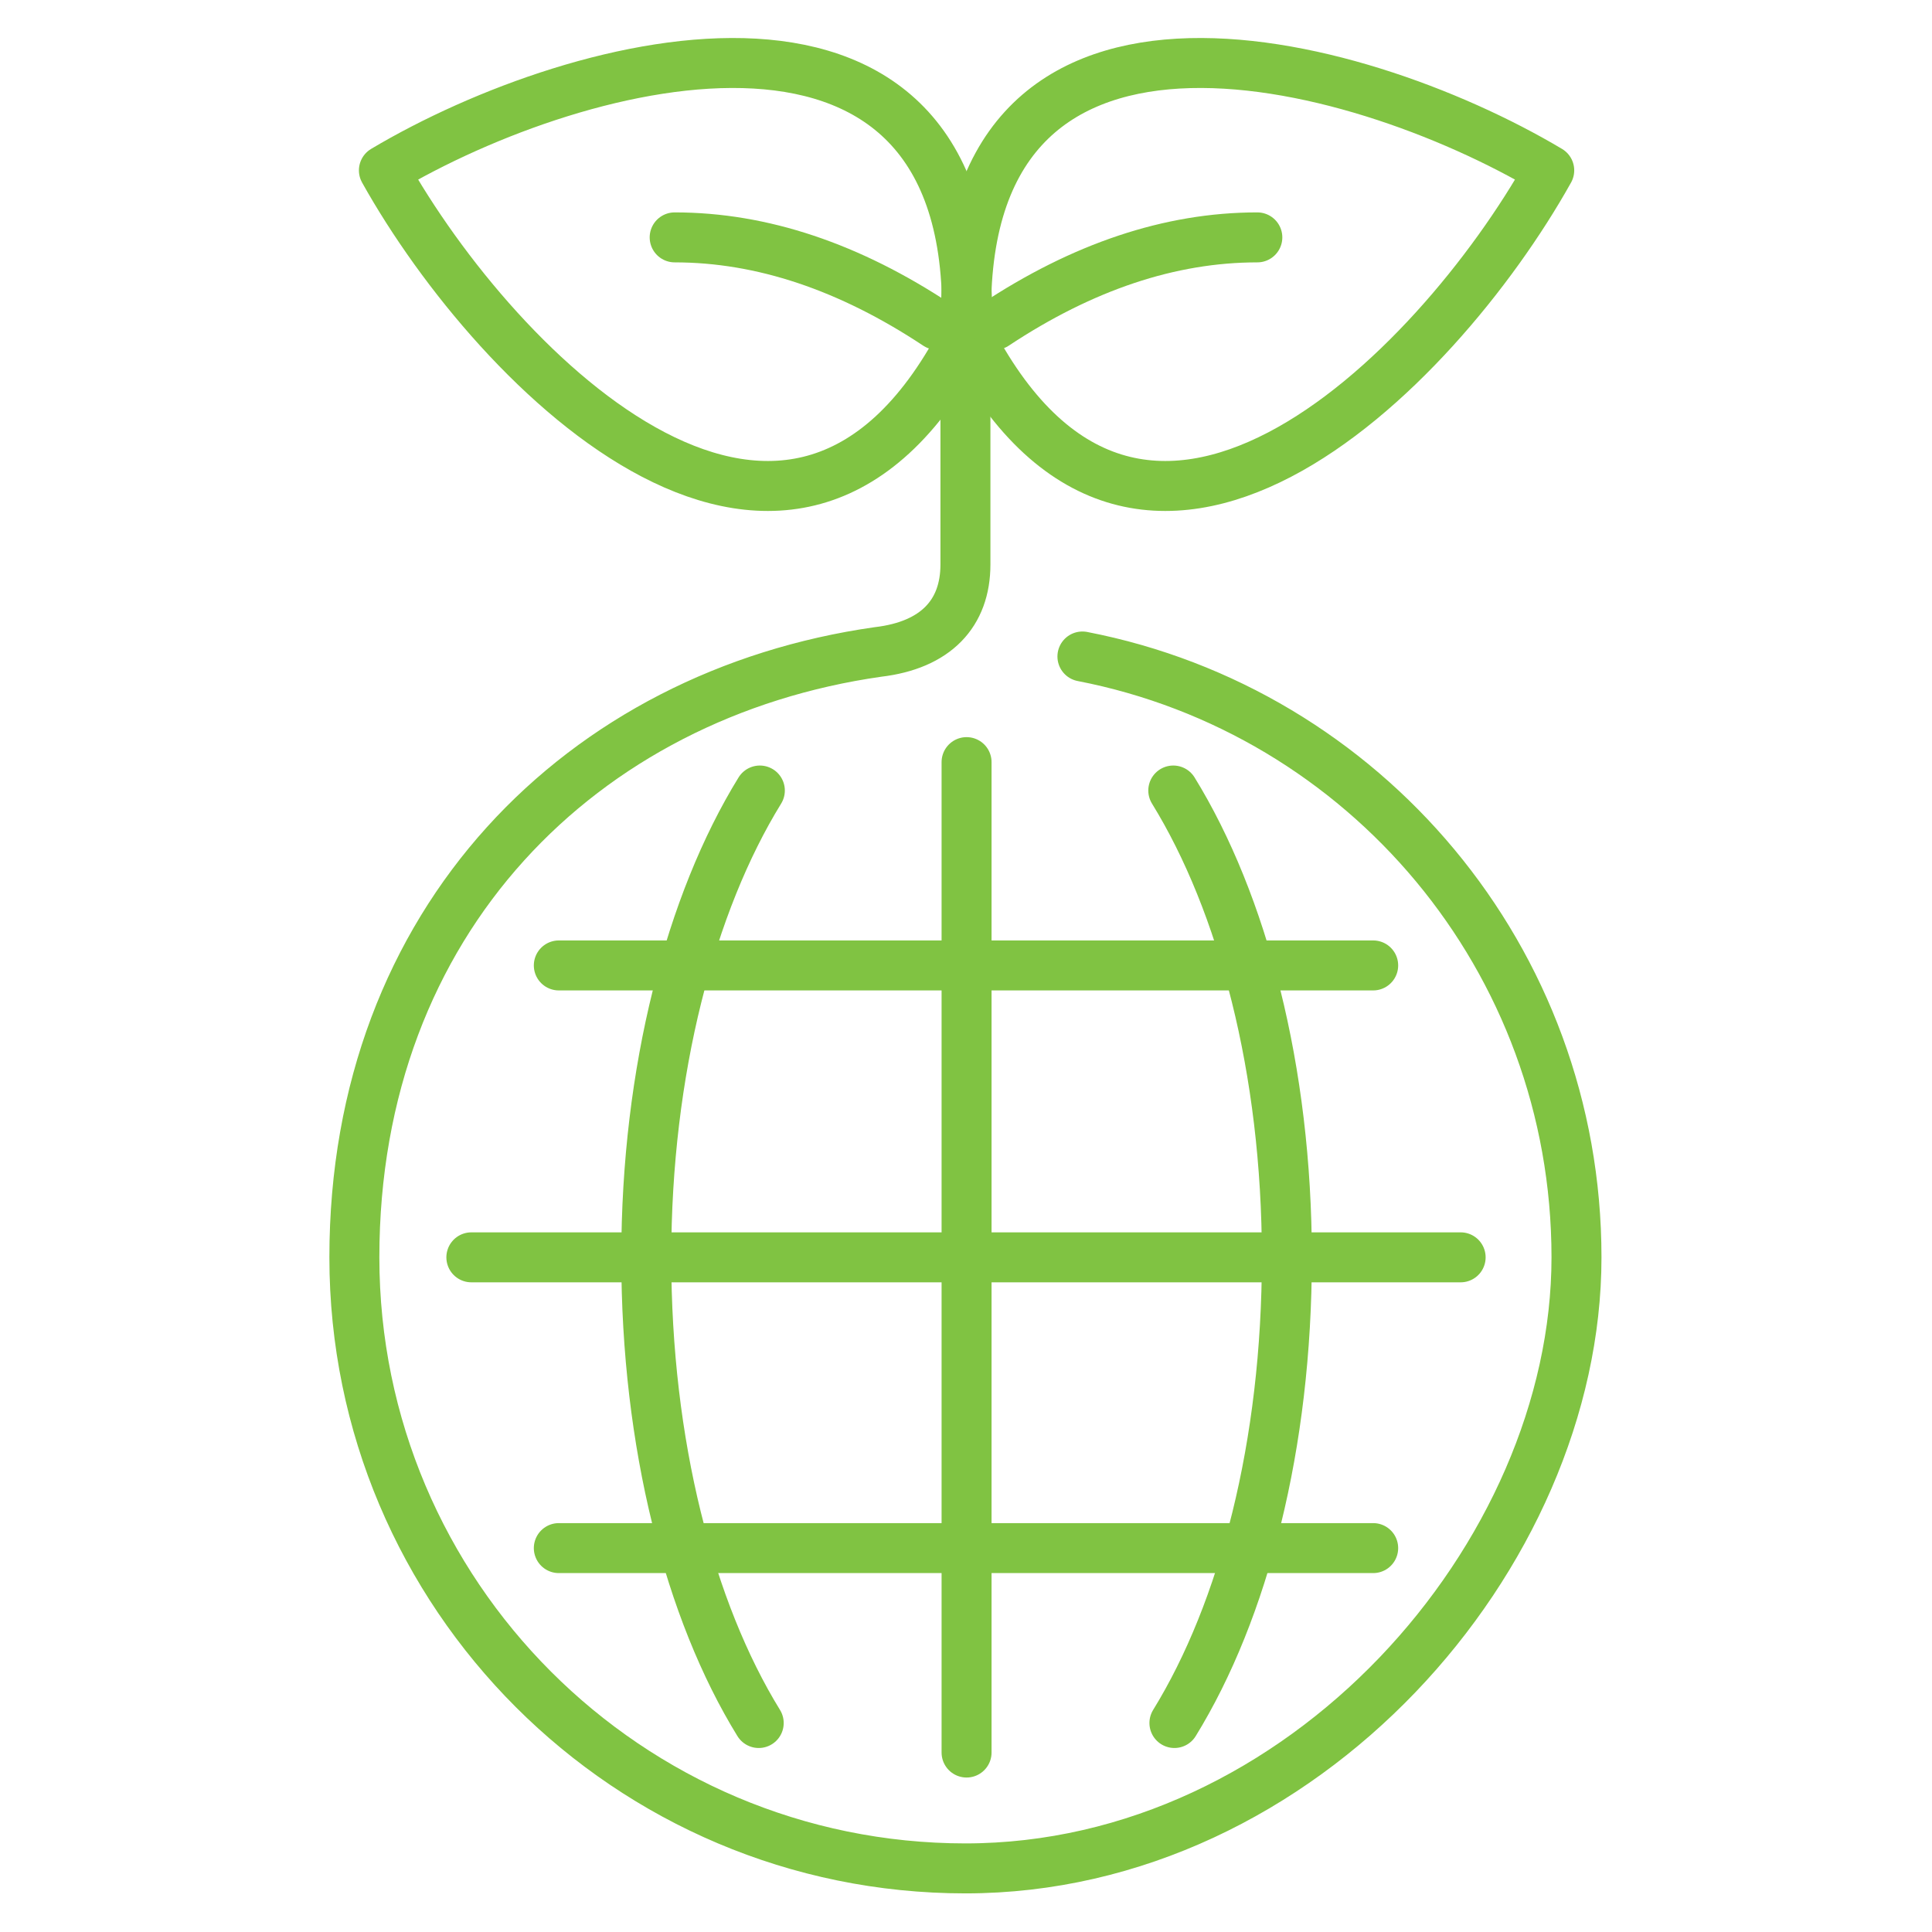
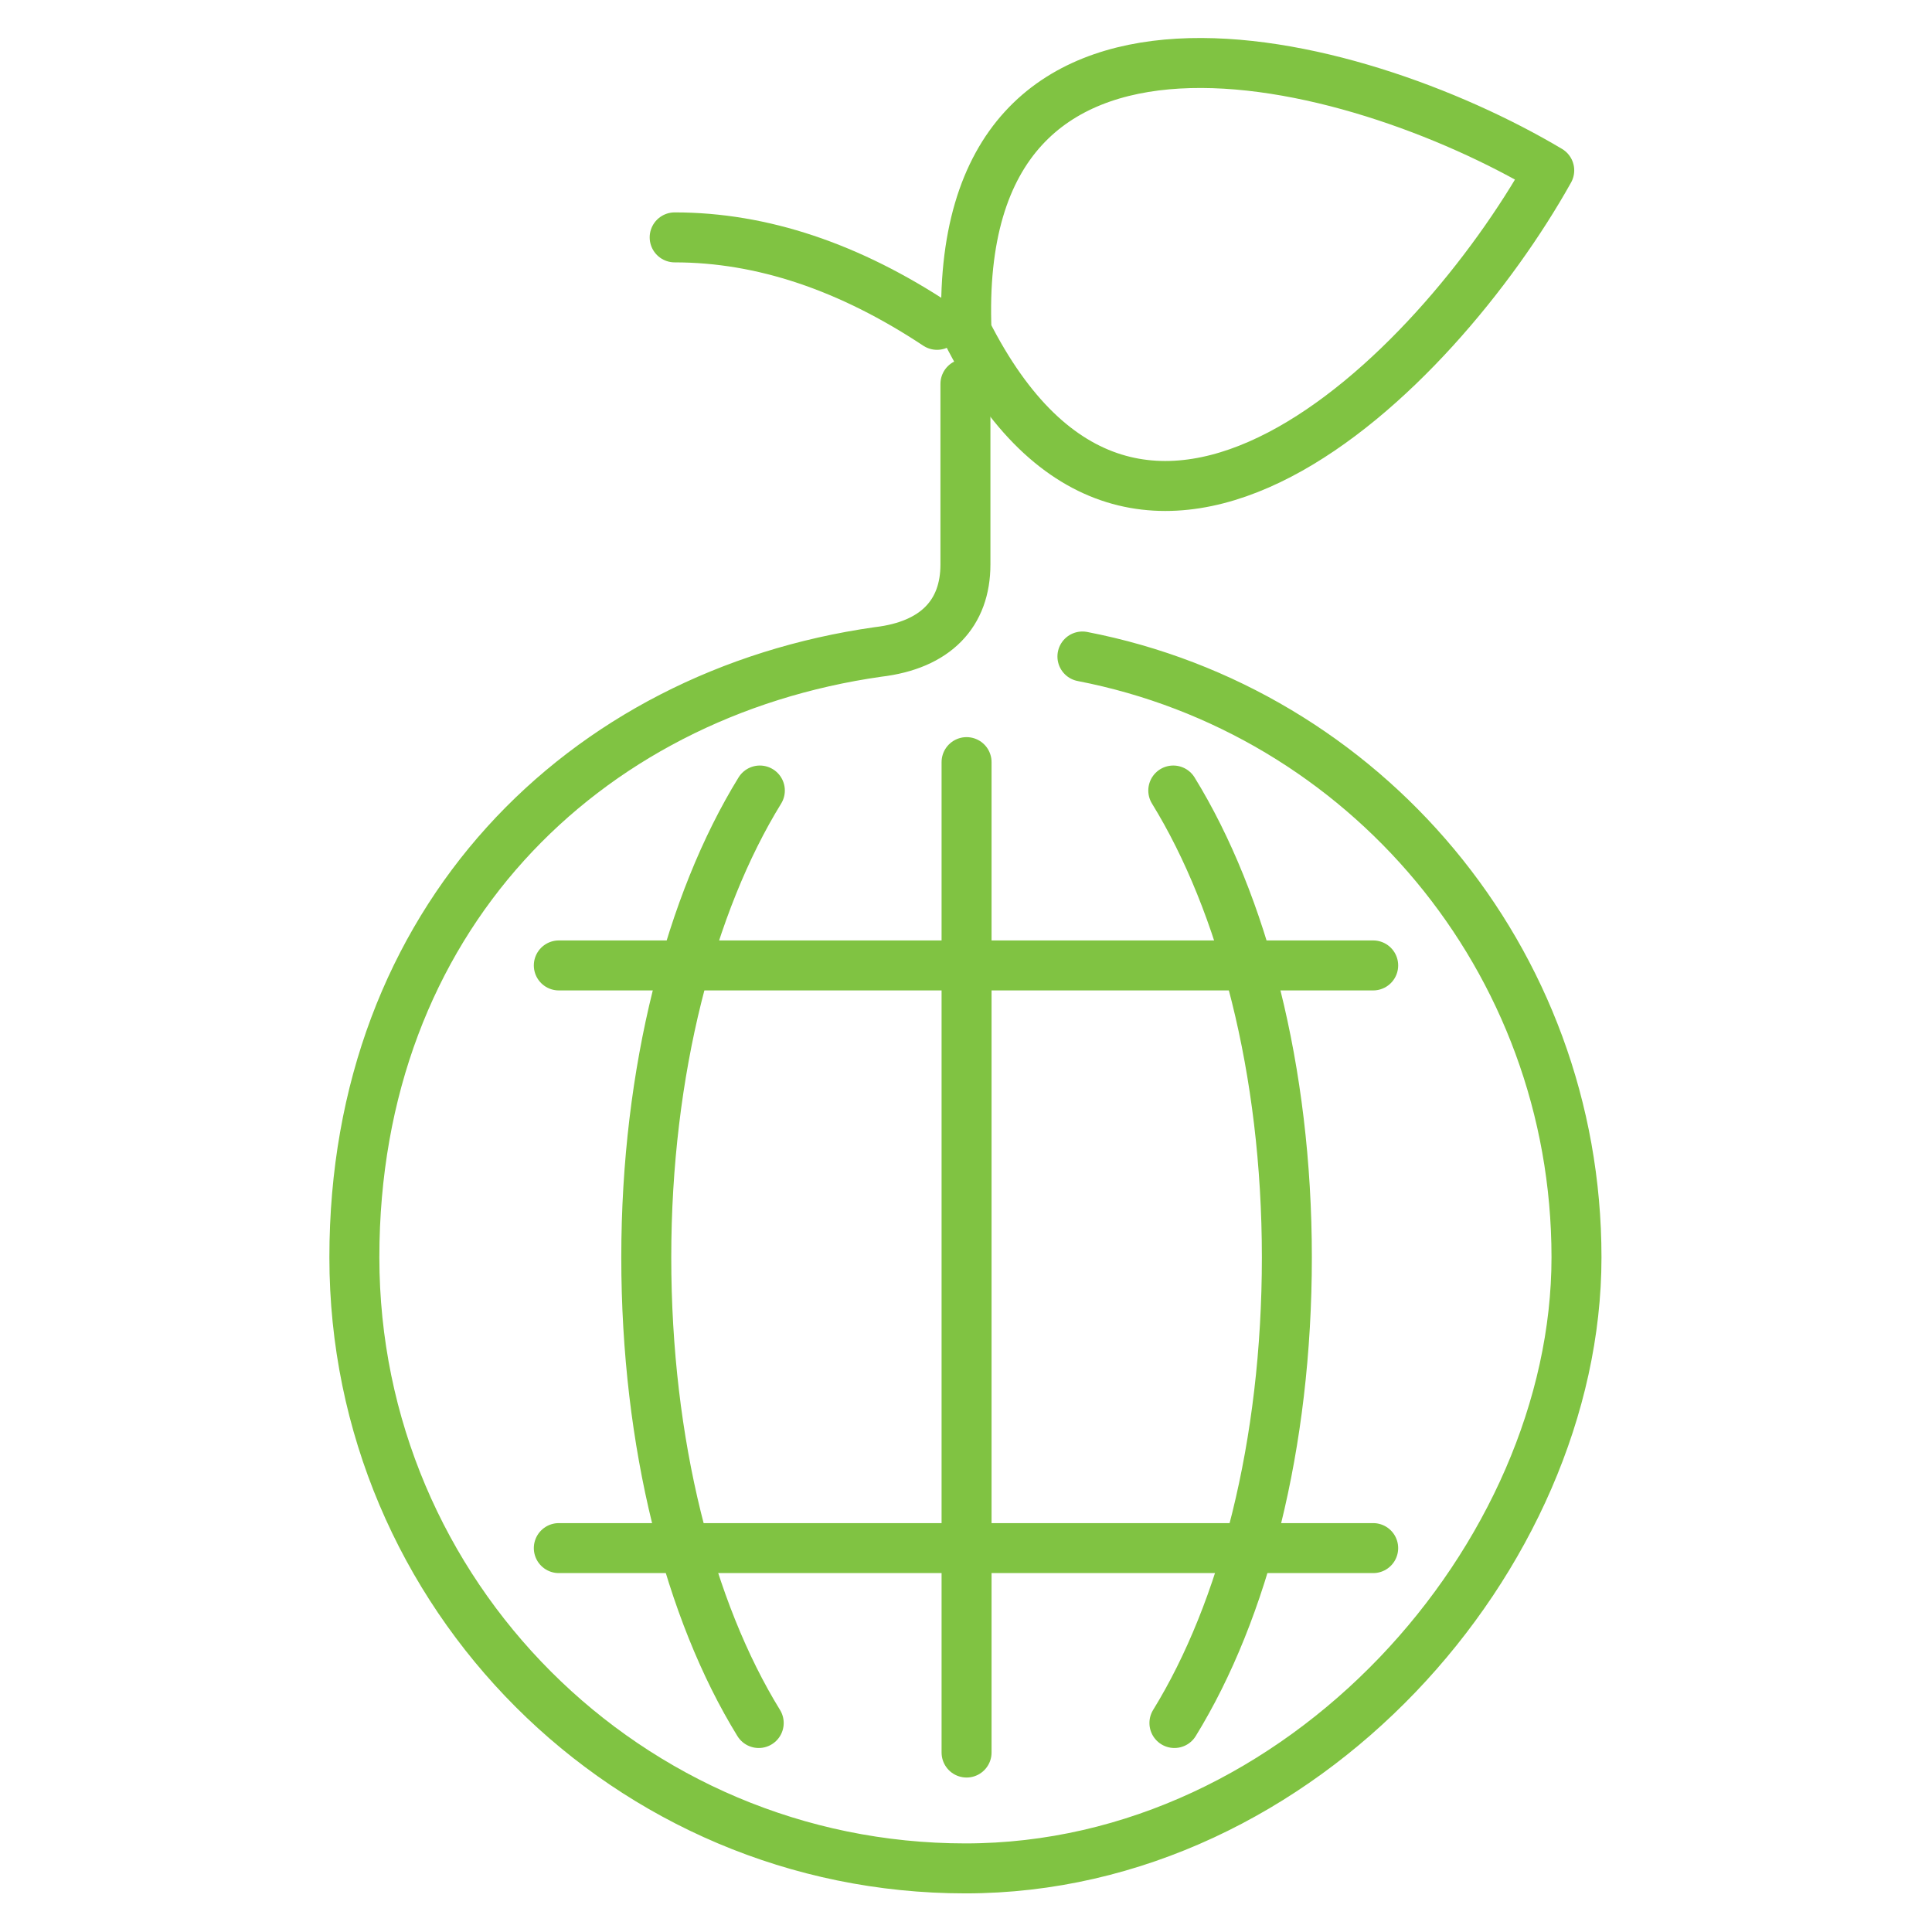
<svg xmlns="http://www.w3.org/2000/svg" id="Layer_1" version="1.1" viewBox="0 0 170.1 170.1">
  <defs>
    <style>
      .st0 {
        fill: none;
        stroke: #80c342;
        stroke-linecap: round;
        stroke-linejoin: round;
        stroke-width: 4.4px;
      }
    </style>
  </defs>
  <g id="g1552">
    <g id="g1458">
      <path id="path1434" class="st0" d="M95.3,57.8c24.8,4.8,43.5,26.6,43.5,52.9s-24.1,53.8-53.8,53.8-53.8-24.1-53.8-53.8,20.1-49.6,46.1-53.3c5.1-.6,7.7-3.4,7.7-7.7v-15.9" />
      <path id="path1437" class="st0" d="M85.1,67.1v87.2" />
      <path id="path1443" class="st0" d="M103.3,69.6c6.1,9.9,10,24.6,10,41.1s-3.8,31.1-9.9,41" />
      <path id="path1439" class="st0" d="M66.8,151.7c-6.1-9.9-9.9-24.6-9.9-41s3.9-31.2,10-41.1" />
-       <path id="path1445" class="st0" d="M128.6,110.7H41.5" />
      <path id="path1447" class="st0" d="M120.9,85H49.2" />
      <path id="path1449" class="st0" d="M120.9,136.3H49.2" />
    </g>
    <g id="g1470">
-       <path id="path1462" class="st0" d="M85.1,29.2c-15.1,29.9-41.3,3.7-51.3-14.2,17.3-10.3,52.7-19.5,51.3,14.2Z" />
      <path id="path1464" class="st0" d="M85.1,29.2c15.1,29.9,41.3,3.7,51.3-14.2-17.3-10.3-52.7-19.5-51.3,14.2Z" />
    </g>
-     <path id="path1477" class="st0" d="M87.6,28.6c7.7-5.1,15.4-7.7,23.1-7.7" />
    <path id="path1479" class="st0" d="M82.5,28.6c-7.7-5.1-15.4-7.7-23.1-7.7" />
  </g>
</svg>